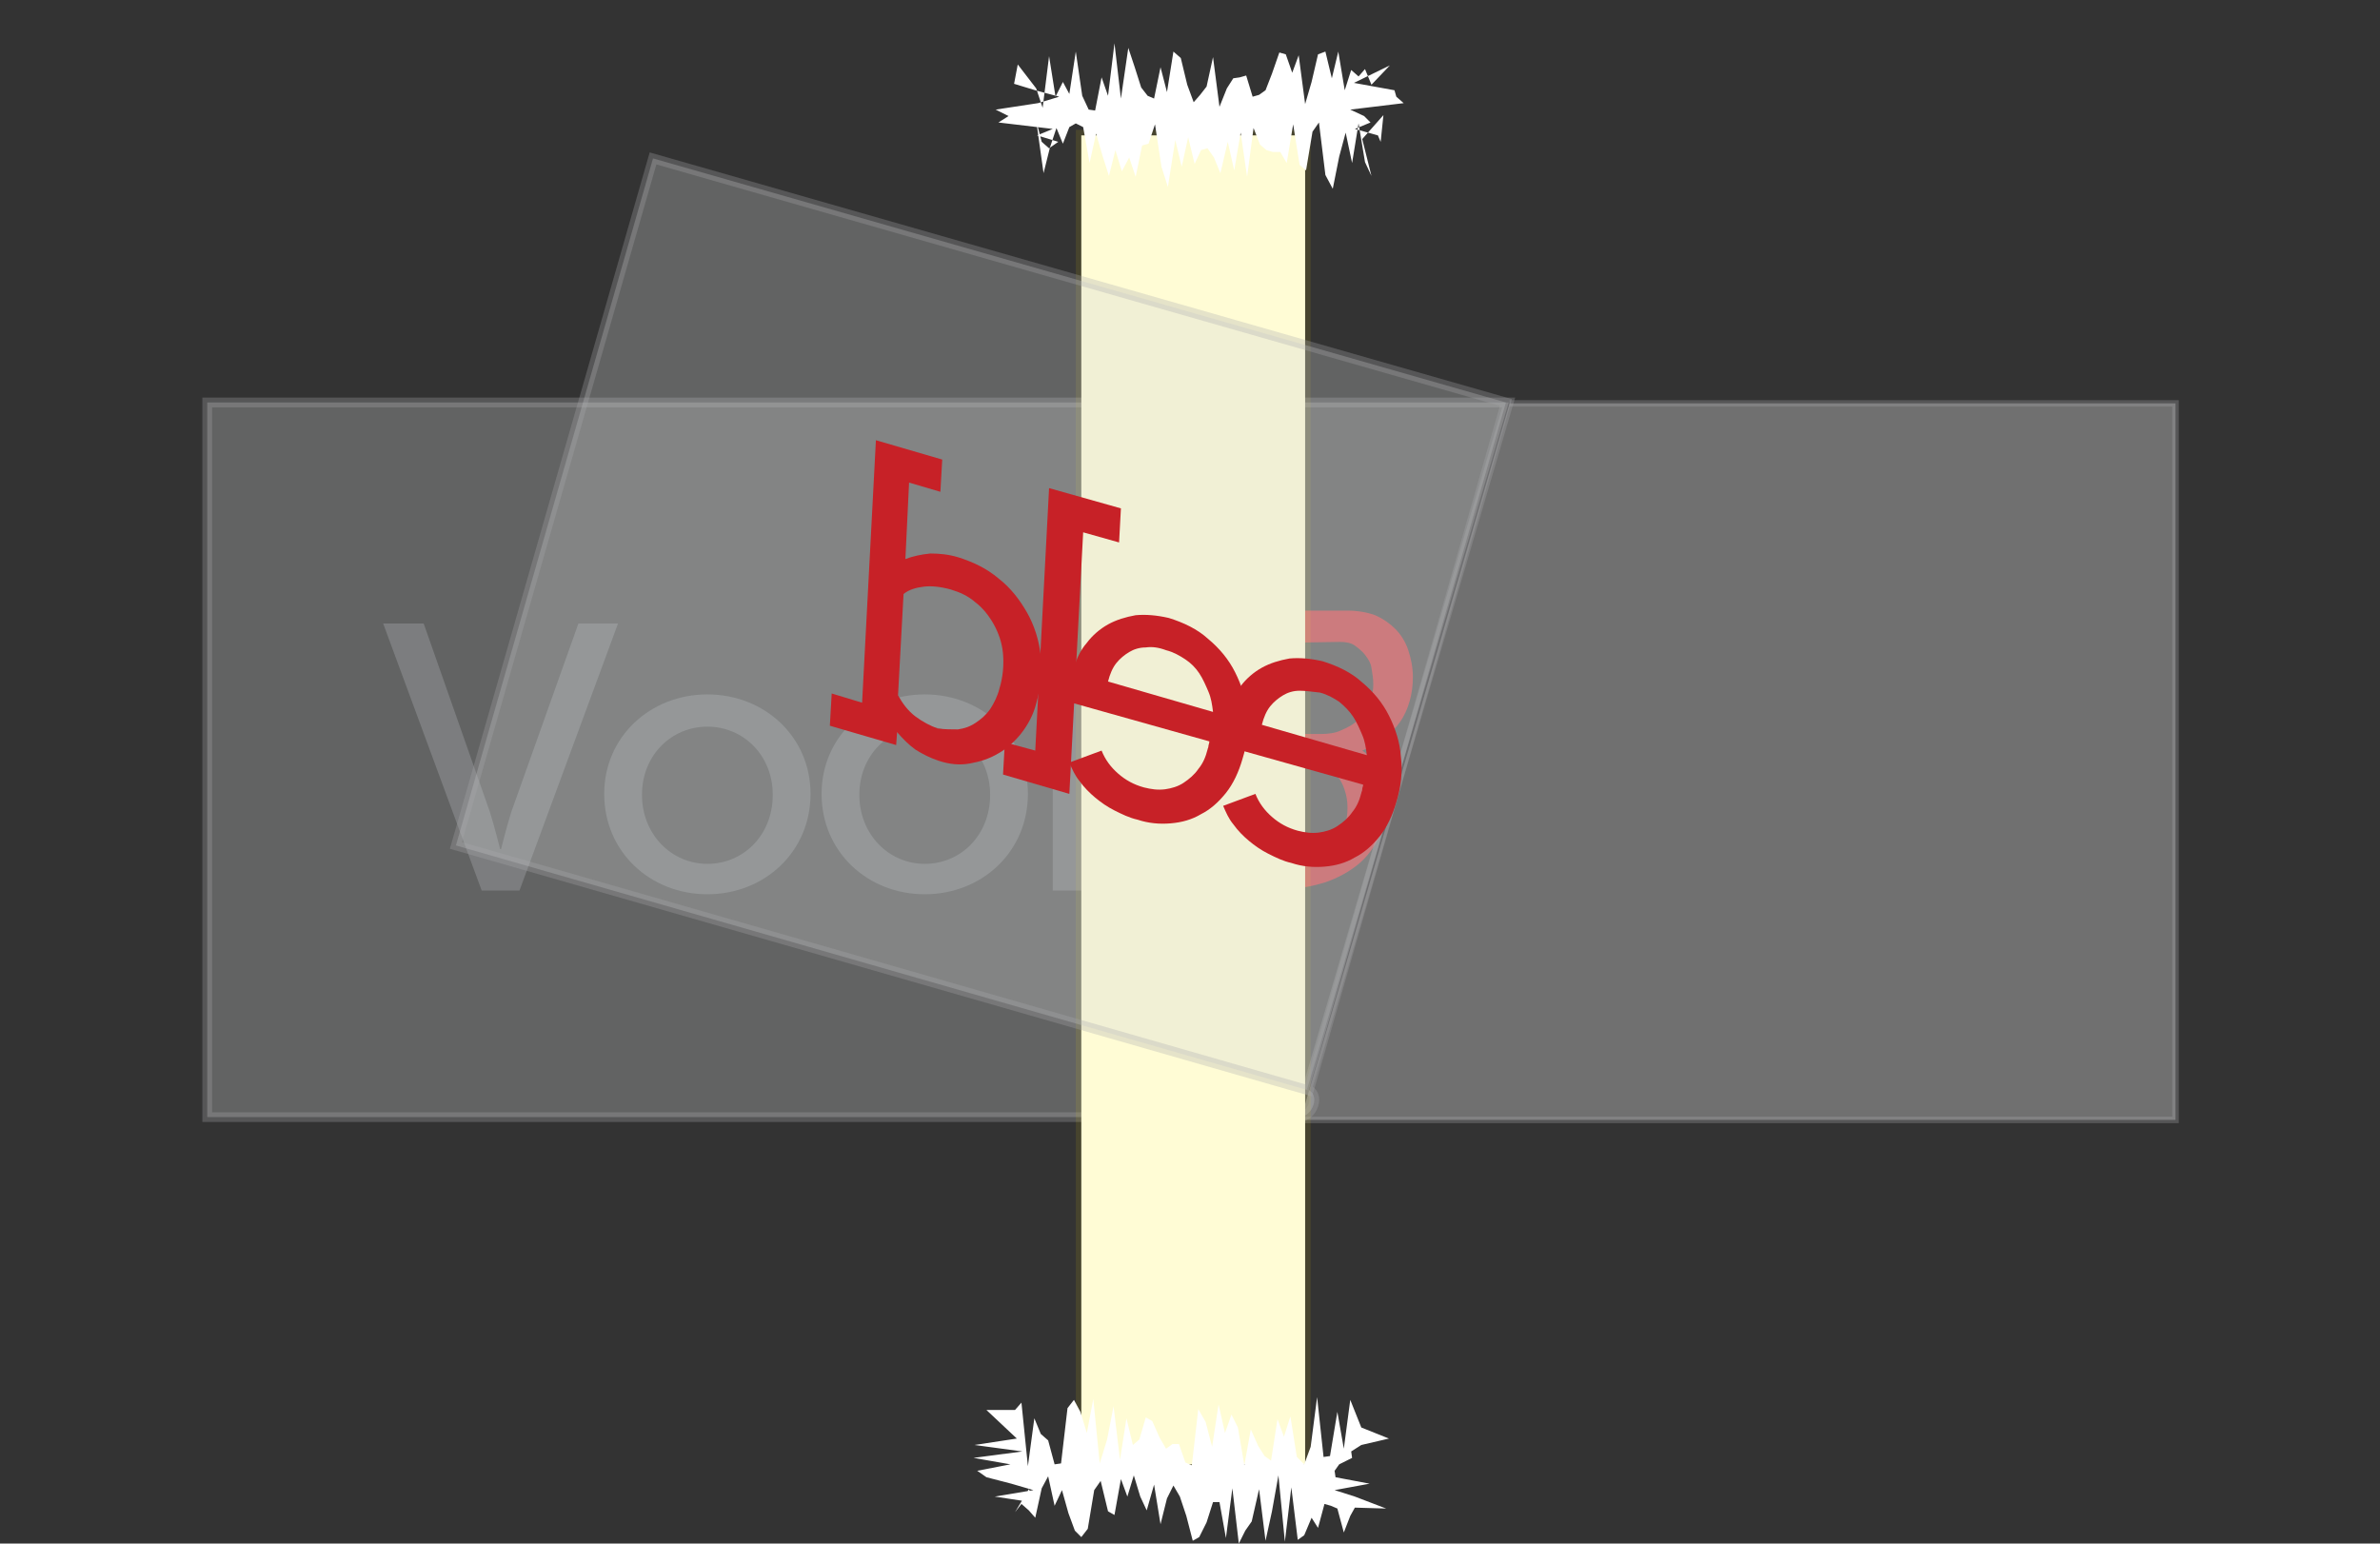
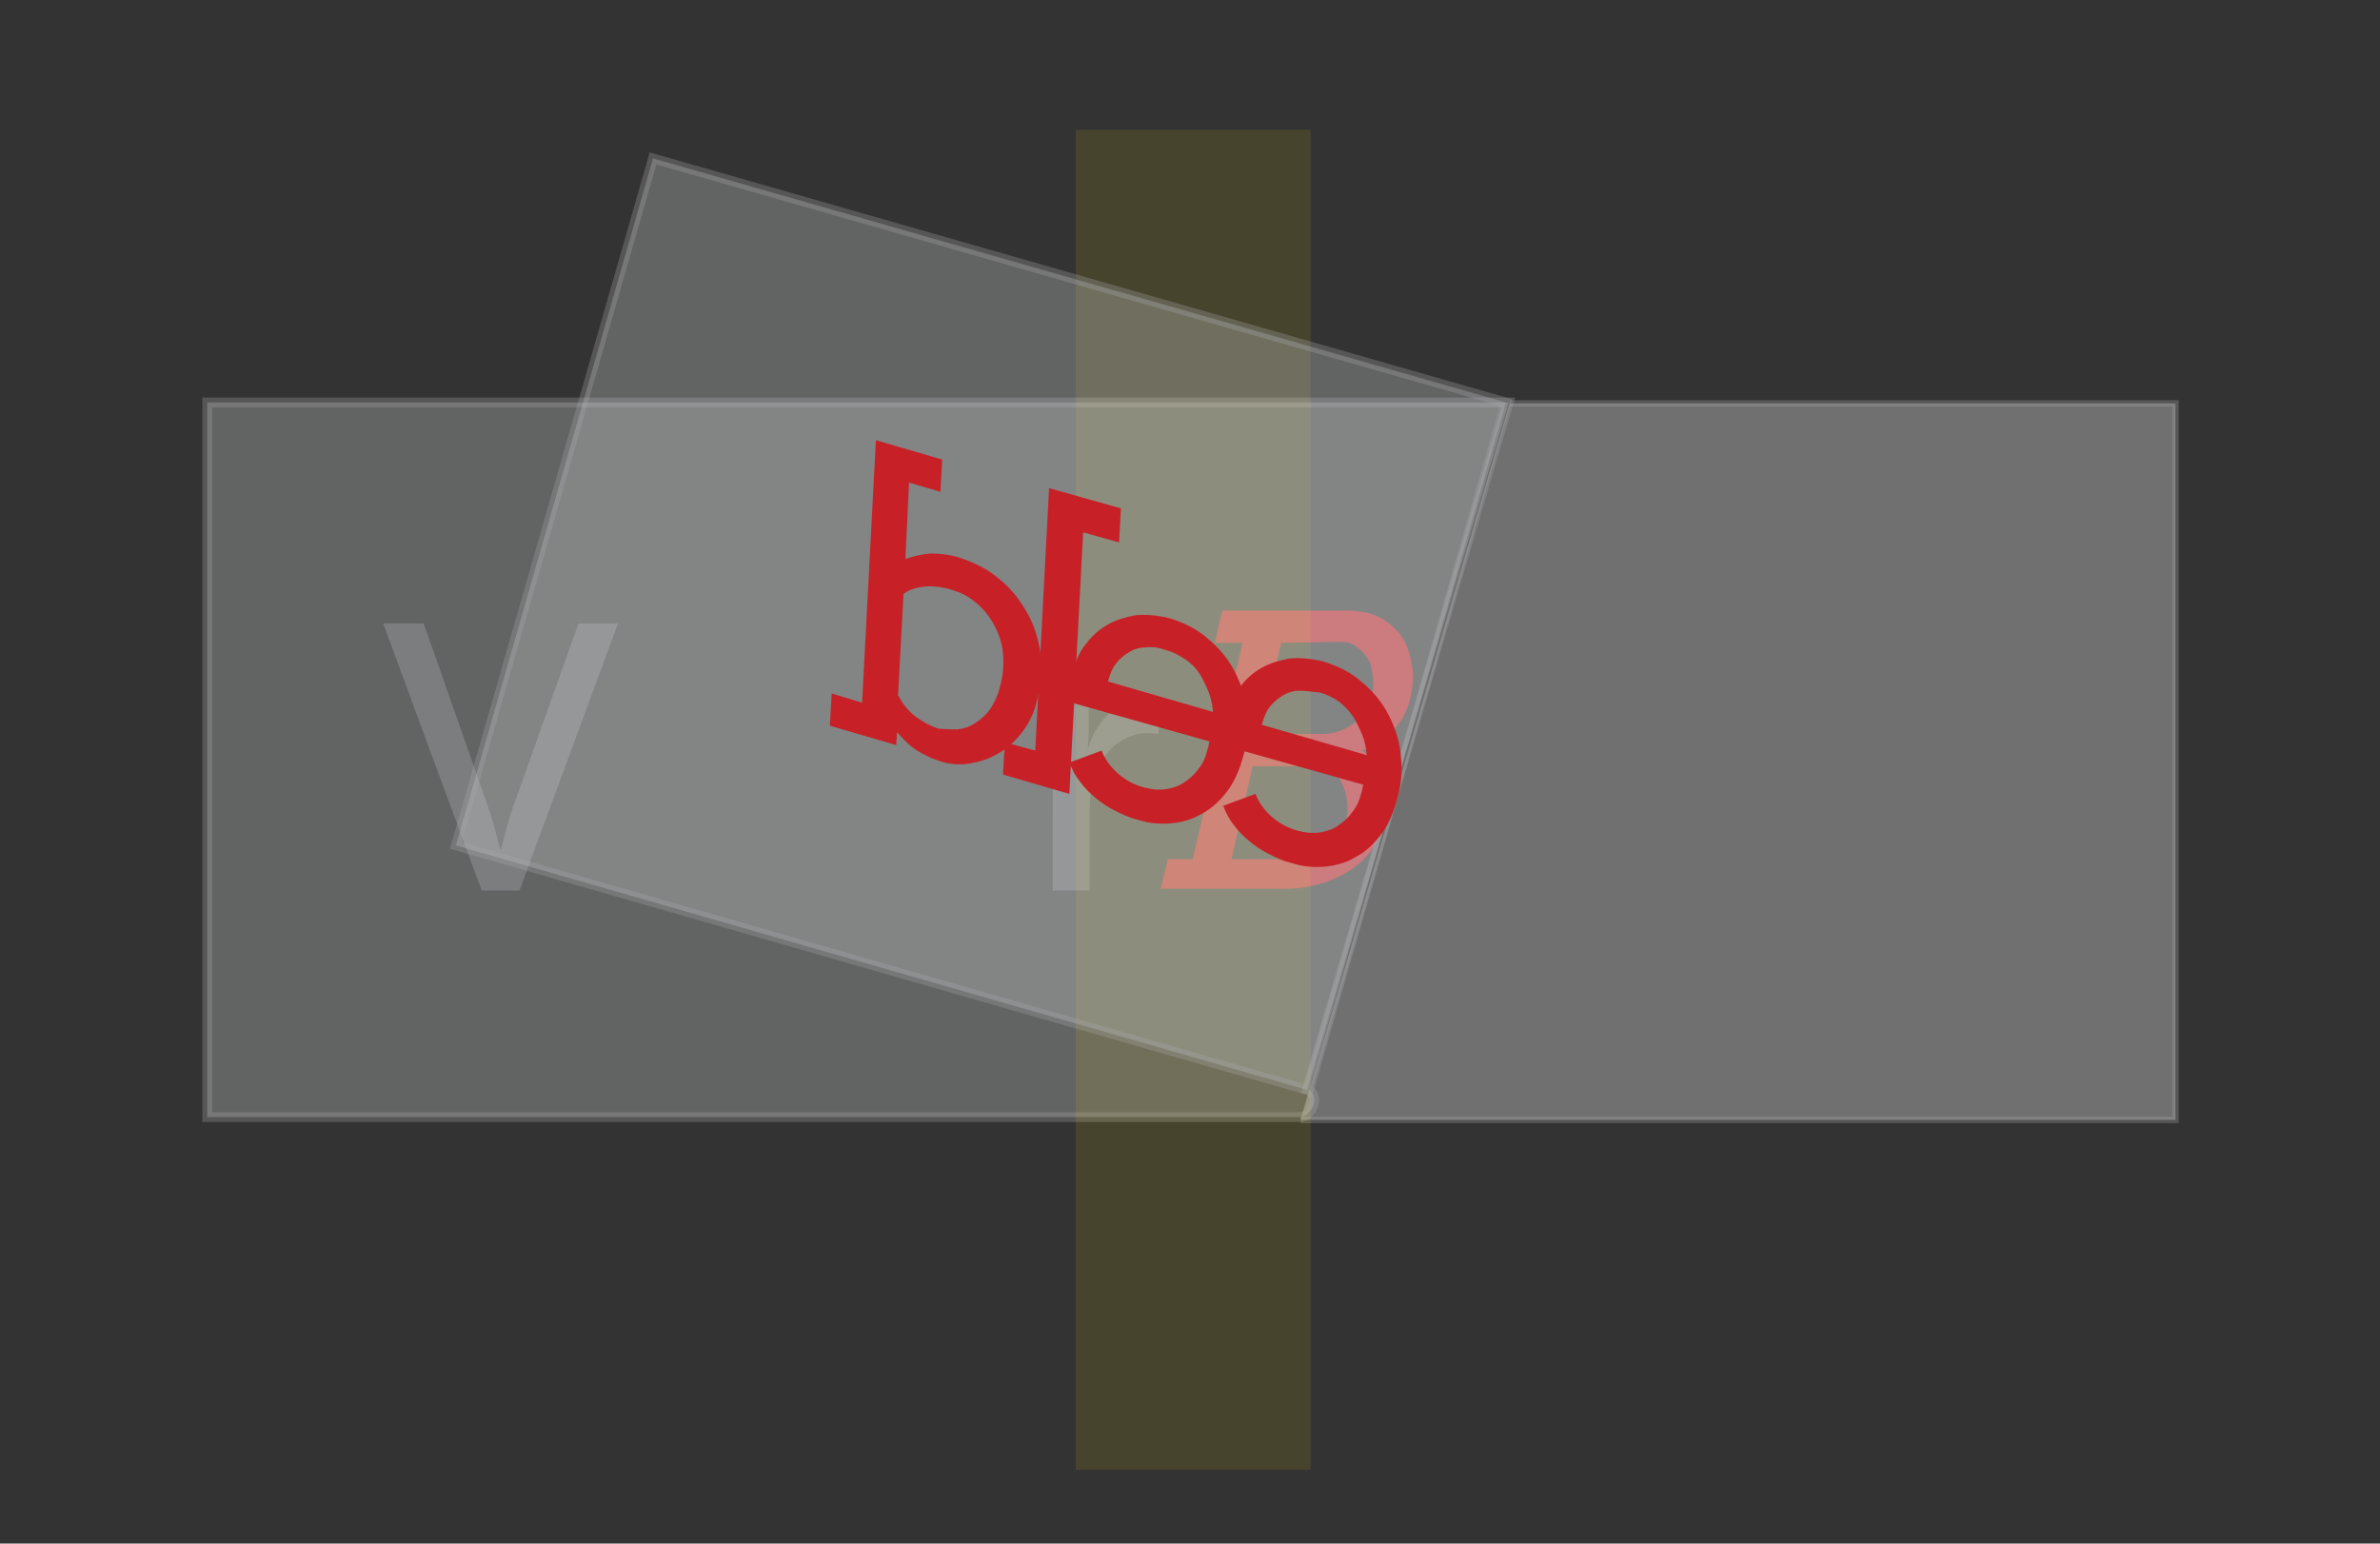
<svg xmlns="http://www.w3.org/2000/svg" version="1.1" id="Layer_1" x="0px" y="0px" width="258.4px" height="167.6px" viewBox="0 0 258.4 167.6" enable-background="new 0 0 258.4 167.6" xml:space="preserve">
  <rect x="0" y="0" width="258.4" height="167.6" fill="#333333" stroke="none" />
  <g id="Stap_4">
    <polyline opacity="0.3" fill="#FFFFFF" stroke="#A7A9AC" stroke-width="0.703" stroke-miterlimit="3.864" enable-background="new    " points="   141.2,121.6 236.2,121.6 236.2,43.8 163.9,43.8  " />
    <g>
      <path fill="#58595B" d="M41.6,67.7H46l7.2,20.5c0.5,1.6,1.1,4,1.1,4h0.1c0,0,0.6-2.4,1.1-4l7.3-20.5h4.3l-10.7,29h-4.1L41.6,67.7z    " />
-       <path fill="#58595B" d="M76.8,75.4C83,75.4,88,80,88,86.2c0,6.3-5,10.9-11.2,10.9c-6.2,0-11.2-4.6-11.2-10.9    C65.6,80,70.6,75.4,76.8,75.4z M76.8,93.8c3.9,0,7.1-3.1,7.1-7.5c0-4.3-3.2-7.4-7.1-7.4c-3.9,0-7.1,3.1-7.1,7.4    S72.9,93.8,76.8,93.8z" />
-       <path fill="#58595B" d="M100.4,75.4c6.2,0,11.2,4.6,11.2,10.8c0,6.3-5,10.9-11.2,10.9s-11.2-4.6-11.2-10.9    C89.2,80,94.2,75.4,100.4,75.4z M100.4,93.8c3.9,0,7.1-3.1,7.1-7.5c0-4.3-3.2-7.4-7.1-7.4c-3.9,0-7.1,3.1-7.1,7.4    S96.5,93.8,100.4,93.8z" />
      <path fill="#58595B" d="M114.3,75.9h3.9v3.6c0,0.9-0.1,1.6-0.1,1.6h0.1c0.9-3,3.4-5.4,6.6-5.4c0.5,0,1,0.1,1,0.1v3.9    c0,0-0.5-0.1-1.2-0.1c-2.5,0-4.9,1.8-5.8,4.9c-0.4,1.2-0.5,2.5-0.5,3.7v8.5h-4V75.9z" />
      <path fill="#C72127" d="M126.8,93.3h2.7l5.4-23.5h-3l0.8-3.5h13.6c1.1,0,2.2,0.2,3,0.5c0.9,0.4,1.6,0.9,2.2,1.5    c0.6,0.6,1.1,1.4,1.4,2.3c0.3,0.9,0.5,1.9,0.5,2.9c0,1.9-0.5,3.6-1.4,4.9c-1,1.4-2.3,2.4-4.1,3.1c0.9,0.6,1.6,1.5,2,2.4    c0.5,1,0.7,2.1,0.7,3.3c0,1.4-0.3,2.7-0.9,3.8c-0.6,1.1-1.3,2.1-2.3,2.9c-1,0.8-2.1,1.4-3.5,1.9c-1.3,0.4-2.7,0.7-4.3,0.7H126    L126.8,93.3z M136,83.2l-2.3,10.1h6.7c0.9,0,1.7-0.1,2.4-0.4c0.7-0.3,1.4-0.7,1.9-1.2s0.9-1.1,1.2-1.8c0.3-0.7,0.4-1.4,0.4-2.2    c0-0.7-0.1-1.3-0.3-1.9s-0.4-1-0.7-1.4c-0.3-0.4-0.7-0.7-1.1-0.9s-0.9-0.3-1.5-0.3H136z M139.1,69.8l-2.3,9.9h6.6    c0.8,0,1.6-0.1,2.2-0.4c0.7-0.3,1.3-0.6,1.8-1.1s0.9-1.1,1.2-1.7c0.3-0.7,0.5-1.4,0.5-2.2c0-0.6-0.1-1.2-0.2-1.8    c-0.1-0.6-0.4-1-0.7-1.4c-0.3-0.4-0.7-0.7-1.1-1c-0.4-0.3-1-0.4-1.6-0.4L139.1,69.8L139.1,69.8z" />
      <path opacity="0.3" fill="#D1D3D4" stroke="#A7A9AC" stroke-width="1.056" stroke-miterlimit="3.864" enable-background="new    " d="    M22.5,43.7h141.3l-21.9,74.6c1.5,0.4,0.7,3-0.9,3H22.5V43.7L22.5,43.7z" />
      <g>
        <g>
          <polygon opacity="0.1" fill="#FFE300" enable-background="new    " points="142.3,159.6 141.7,159.6 117.4,159.6 116.8,159.6       116.8,159 116.8,14.7 116.8,14.1 117.4,14.1 141.7,14.1 142.3,14.1 142.3,14.7 142.3,159     " />
-           <rect x="117.4" y="14.7" fill="#FFFCD5" width="24.3" height="144.3" />
        </g>
        <g>
          <g>
-             <polygon fill="#FFFFFF" points="147.9,15.1 148.9,19.1 148.2,17.6 147.5,13.4 146.8,17.7 146.1,14.4 145.4,17 144.7,20.5        143.9,19 143.2,13.3 142.5,14.3 141.8,18.5 141.1,17.9 140.4,13.5 139.7,17.7 139,16.5 138.2,16.5 137.5,16.3 136.8,15.7        136.1,13.9 135.4,19.2 134.7,14.4 134,18.5 133.3,15.4 132.5,18.8 131.8,17.1 131.1,16.1 130.4,16.3 129.7,17.8 129,14.9        128.3,18.1 127.6,15.2 126.8,20.3 126.1,18.1 125.4,13.5 124.7,15.6 124,15.8 123.3,19.2 122.6,17.1 121.8,18.6 121.1,16.3        120.4,19.1 119.7,16.9 119,14.5 118.3,17.7 117.6,13.8 116.8,13.4 116.1,13.8 115.4,15.6 114.7,13.9 114,16 113.3,18.8        112.5,13.1 113.1,15.4 113.9,16.1 114.9,15.4 112.6,14.7 114.3,14 108.4,13.3 109.5,12.6 108.1,11.9 112.7,11.2 115,10.5        112.4,9.8 110.1,9.1 110.5,7 112.5,9.6 113.2,11.7 113.9,6.1 114.6,10.5 115.4,8.9 116.1,10.2 116.8,5.6 117.5,10.4        118.2,11.9 118.9,12 119.6,8.4 120.3,10.4 121,4.7 121.7,10.7 122.5,5.2 123.2,7.3 123.9,9.5 124.6,10.4 125.3,10.7 126,7.3        126.7,10 127.4,5.6 128.2,6.3 128.9,9.2 129.6,11.1 130.3,10.3 131,9.4 131.7,6.2 132.4,11.6 133.2,9.6 133.9,8.5 134.6,8.4        135.3,8.2 136,10.5 136.7,10.3 137.4,9.8 138.1,8 138.9,5.7 139.6,5.9 140.3,7.9 141,6 141.7,11.3 142.4,8.9 143.1,5.9        143.9,5.6 144.6,8.5 145.3,5.6 146,9.8 146.7,7.6 147.5,8.3 148.2,7.5 148.9,9.2 150.9,7.1 147,9 151.4,9.8 151.6,10.5        152.4,11.2 146.6,11.9 148.1,12.6 148.8,13.3 147.1,14 149.6,14.7 149.9,15.4 150.2,12.5      " />
-           </g>
+             </g>
          <g>
-             <polygon fill="#FFFFFF" points="147.1,163.7 146.6,164.6 145.9,166.4 145.2,163.8 144.5,163.5 143.8,163.3 143.1,165.9        142.4,164.8 141.6,166.7 140.9,167.2 140.2,161.5 139.5,167.4 138.8,160.2 138.1,164.1 137.4,167.3 136.7,161.7 135.9,165.2        135.2,166.2 134.5,167.6 133.8,161.6 133.1,167 132.4,163.1 131.7,163.1 131,165.3 130.2,166.9 129.5,167.3 128.8,164.6        128.1,162.5 127.4,161.3 126.7,162.7 126,165.5 125.3,161.2 124.5,164 123.8,162.5 123.1,160.2 122.4,162.5 121.7,160.6        121,164.5 120.3,164.1 119.5,160.8 118.8,161.8 118.1,166 117.4,166.9 116.7,166.2 116,164.3 115.3,161.8 114.5,163.5        113.8,160.3 113.1,161.6 112.4,164.8 111.7,164 110.9,163.3 110.2,164.2 111.7,161.7 112.6,163.2 108,162.5 112.2,161.8        109.8,161.1 107.1,160.4 106.1,159.7 109.7,159 105.7,158.3 111,157.6 105.8,156.9 110.4,156.2 107.1,153.1 110.2,153.1        110.9,152.3 111.6,159.2 112.3,154 113,155.7 113.8,156.4 114.5,159 115.2,158.9 115.9,152.9 116.6,152 117.3,153.3 118,155.6        118.7,151.9 119.4,158.9 120.2,156.3 120.9,152.7 121.6,158.5 122.3,154 123,156.9 123.7,156.3 124.4,153.9 125.1,154.3        125.9,156.1 126.6,157.3 127.3,156.8 128,156.8 128.7,158.8 129.4,159.1 130.1,153 130.9,154.4 131.6,157.1 132.3,152.5        133,155.6 133.7,153.6 134.4,155 135.1,159.1 135.8,155.2 136.6,157 137.3,158.1 138,158.6 138.7,154.1 139.4,156 140.1,153.8        140.8,158.2 141.6,159 142.3,157.1 143,151.7 143.7,158.2 144.4,158.1 145.2,153.3 145.9,157.3 146.6,152 147.8,155        150.8,156.2 147.8,156.9 146.7,157.6 146.8,158.3 145.4,159 144.9,159.7 145,160.4 148.7,161.1 144.9,161.8 147.1,162.5        150.5,163.8      " />
-           </g>
+             </g>
        </g>
      </g>
      <polygon opacity="0.3" fill="#D1D3D4" stroke="#A7A9AC" stroke-width="1.056" stroke-miterlimit="3.864" enable-background="new    " points="    70.9,17.2 163.5,43.7 142.1,118.4 49.5,91.8   " />
      <g>
        <path fill="#C72127" d="M132.7,80.9c0-0.6,0.1-1.2,0.2-1.8c0.1-0.6,0.3-1.3,0.4-1.9c0.3-1,0.7-1.9,1.4-2.7c0.6-0.8,1.4-1.5,2.3-2     c0.9-0.5,1.9-0.8,3-1c1.1-0.1,2.3,0,3.6,0.3c1.6,0.5,3.1,1.2,4.3,2.3c1.2,1,2.2,2.2,2.9,3.6c0.7,1.4,1.2,2.9,1.3,4.5     c0.2,1.6,0,3.3-0.5,4.9c-0.4,1.4-1,2.7-1.8,3.7c-0.8,1-1.7,1.8-2.7,2.3c-1,0.6-2.1,0.9-3.3,1c-1.2,0.1-2.4,0-3.6-0.4     c-0.9-0.2-1.7-0.6-2.5-1c-0.8-0.4-1.5-0.9-2.1-1.4c-0.6-0.5-1.2-1.1-1.7-1.8c-0.5-0.6-0.8-1.3-1.1-2l3.5-1.3c0.4,1,1,1.8,1.8,2.5     c0.8,0.7,1.7,1.2,2.8,1.5c0.8,0.2,1.5,0.3,2.3,0.2c0.7-0.1,1.4-0.3,2-0.7c0.6-0.4,1.2-0.9,1.6-1.5c0.5-0.6,0.8-1.3,1-2.1     c0-0.1,0.1-0.2,0.1-0.4c0-0.2,0.1-0.3,0.1-0.5L132.7,80.9z M141.1,75c-0.7,0-1.3,0.2-1.8,0.5s-1,0.7-1.4,1.2     c-0.4,0.5-0.7,1.2-0.9,2l11.4,3.3c-0.1-0.8-0.2-1.5-0.5-2.2s-0.6-1.4-1-2c-0.4-0.6-0.9-1.1-1.5-1.6c-0.6-0.4-1.3-0.8-2.1-1     C142.4,75.1,141.7,75,141.1,75z" />
        <path fill="#C72127" d="M116,76.2c0-0.6,0.1-1.2,0.2-1.8c0.1-0.6,0.3-1.3,0.4-1.9c0.3-1,0.7-1.9,1.4-2.7c0.6-0.8,1.4-1.5,2.3-2     c0.9-0.5,1.9-0.8,3-1c1.1-0.1,2.3,0,3.6,0.3c1.6,0.5,3.1,1.2,4.3,2.3c1.2,1,2.2,2.2,2.9,3.6c0.7,1.4,1.2,2.9,1.3,4.5     c0.2,1.6,0,3.3-0.5,4.9c-0.4,1.4-1,2.7-1.8,3.7c-0.8,1-1.7,1.8-2.7,2.3c-1,0.6-2.1,0.9-3.3,1c-1.2,0.1-2.4,0-3.6-0.4     c-0.9-0.2-1.7-0.6-2.5-1c-0.8-0.4-1.5-0.9-2.1-1.4c-0.6-0.5-1.2-1.1-1.7-1.8c-0.5-0.6-0.8-1.3-1.1-2l3.5-1.3c0.4,1,1,1.8,1.8,2.5     s1.7,1.2,2.8,1.5c0.8,0.2,1.5,0.3,2.3,0.2c0.7-0.1,1.4-0.3,2-0.7c0.6-0.4,1.2-0.9,1.6-1.5c0.5-0.6,0.8-1.3,1-2.1     c0-0.1,0.1-0.2,0.1-0.4c0-0.1,0.1-0.3,0.1-0.5L116,76.2z M124.4,70.3c-0.7,0-1.3,0.2-1.8,0.5s-1,0.7-1.4,1.2s-0.7,1.2-0.9,2     l11.4,3.3c-0.1-0.8-0.2-1.5-0.5-2.2s-0.6-1.4-1-2c-0.4-0.6-0.9-1.1-1.5-1.5c-0.6-0.4-1.3-0.8-2.1-1     C125.8,70.3,125.1,70.2,124.4,70.3z" />
        <path fill="#C72127" d="M121.5,58.9l-3.9-1.1l-1.5,28.4l-7.2-2.1l0.2-3.5l3.3,0.9l1.5-28.5l7.8,2.2L121.5,58.9z" />
        <path fill="#C72127" d="M102.1,53.4l-3.4-1l-0.4,8.3c0.8-0.3,1.7-0.5,2.7-0.6c1,0,2,0.1,3,0.4c1.6,0.5,3.1,1.2,4.4,2.3     c1.3,1,2.3,2.3,3.1,3.7c0.8,1.4,1.3,3,1.5,4.7c0.2,1.7,0,3.4-0.5,5.2c-0.3,1.2-0.9,2.3-1.6,3.2c-0.7,0.9-1.6,1.7-2.5,2.2     c-1,0.6-2,0.9-3.1,1.1c-1.1,0.2-2.2,0.1-3.4-0.3c-0.9-0.3-1.7-0.7-2.5-1.2c-0.7-0.5-1.4-1.2-2-1.9l-0.1,1.4l-7.2-2.1l0.2-3.5     l3.3,1l1.5-28.5l7.2,2.1L102.1,53.4z M104,79.2c0.7-0.1,1.3-0.3,1.9-0.7c0.6-0.4,1.1-0.8,1.6-1.5c0.4-0.6,0.8-1.4,1-2.2     c0.4-1.3,0.5-2.6,0.4-3.8c-0.1-1.2-0.5-2.3-1-3.2s-1.2-1.8-2-2.4c-0.8-0.7-1.7-1.1-2.7-1.4c-1.1-0.3-2.1-0.4-2.9-0.3     c-0.8,0.1-1.6,0.3-2.2,0.8l-0.6,11c0.5,0.9,1.1,1.7,1.9,2.3s1.6,1,2.4,1.3C102.6,79.2,103.3,79.2,104,79.2z" />
      </g>
    </g>
  </g>
</svg>